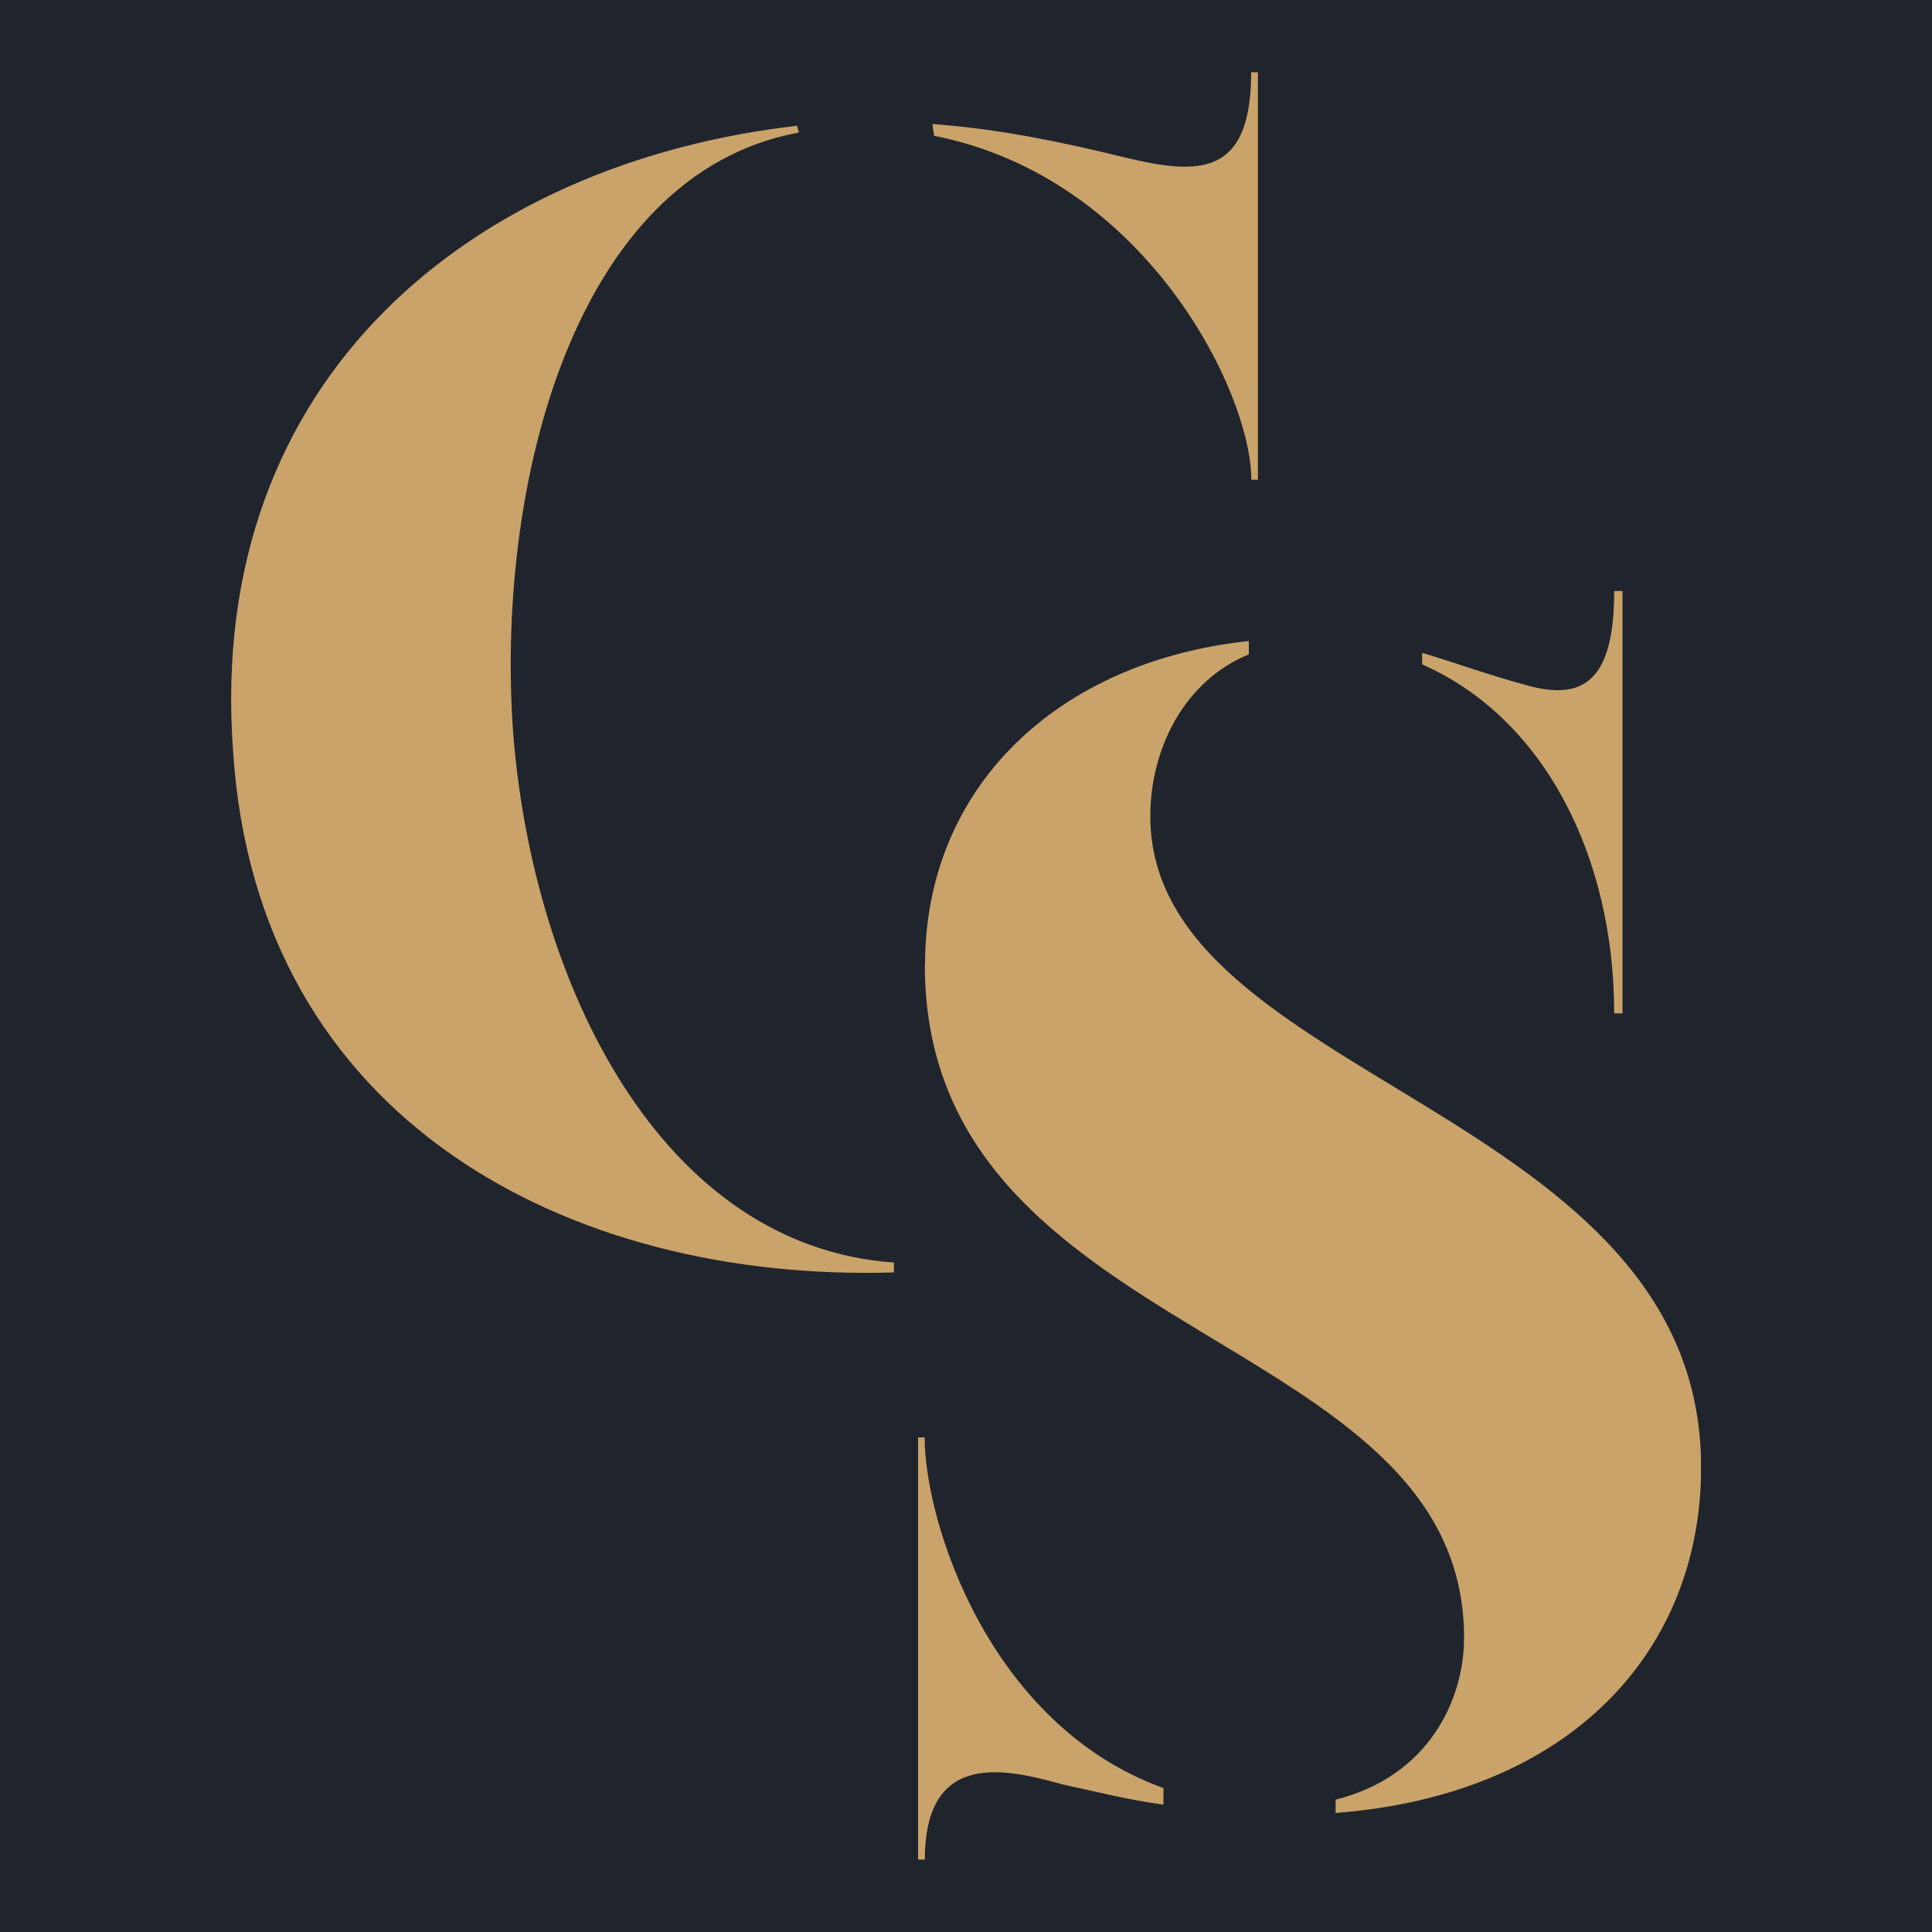
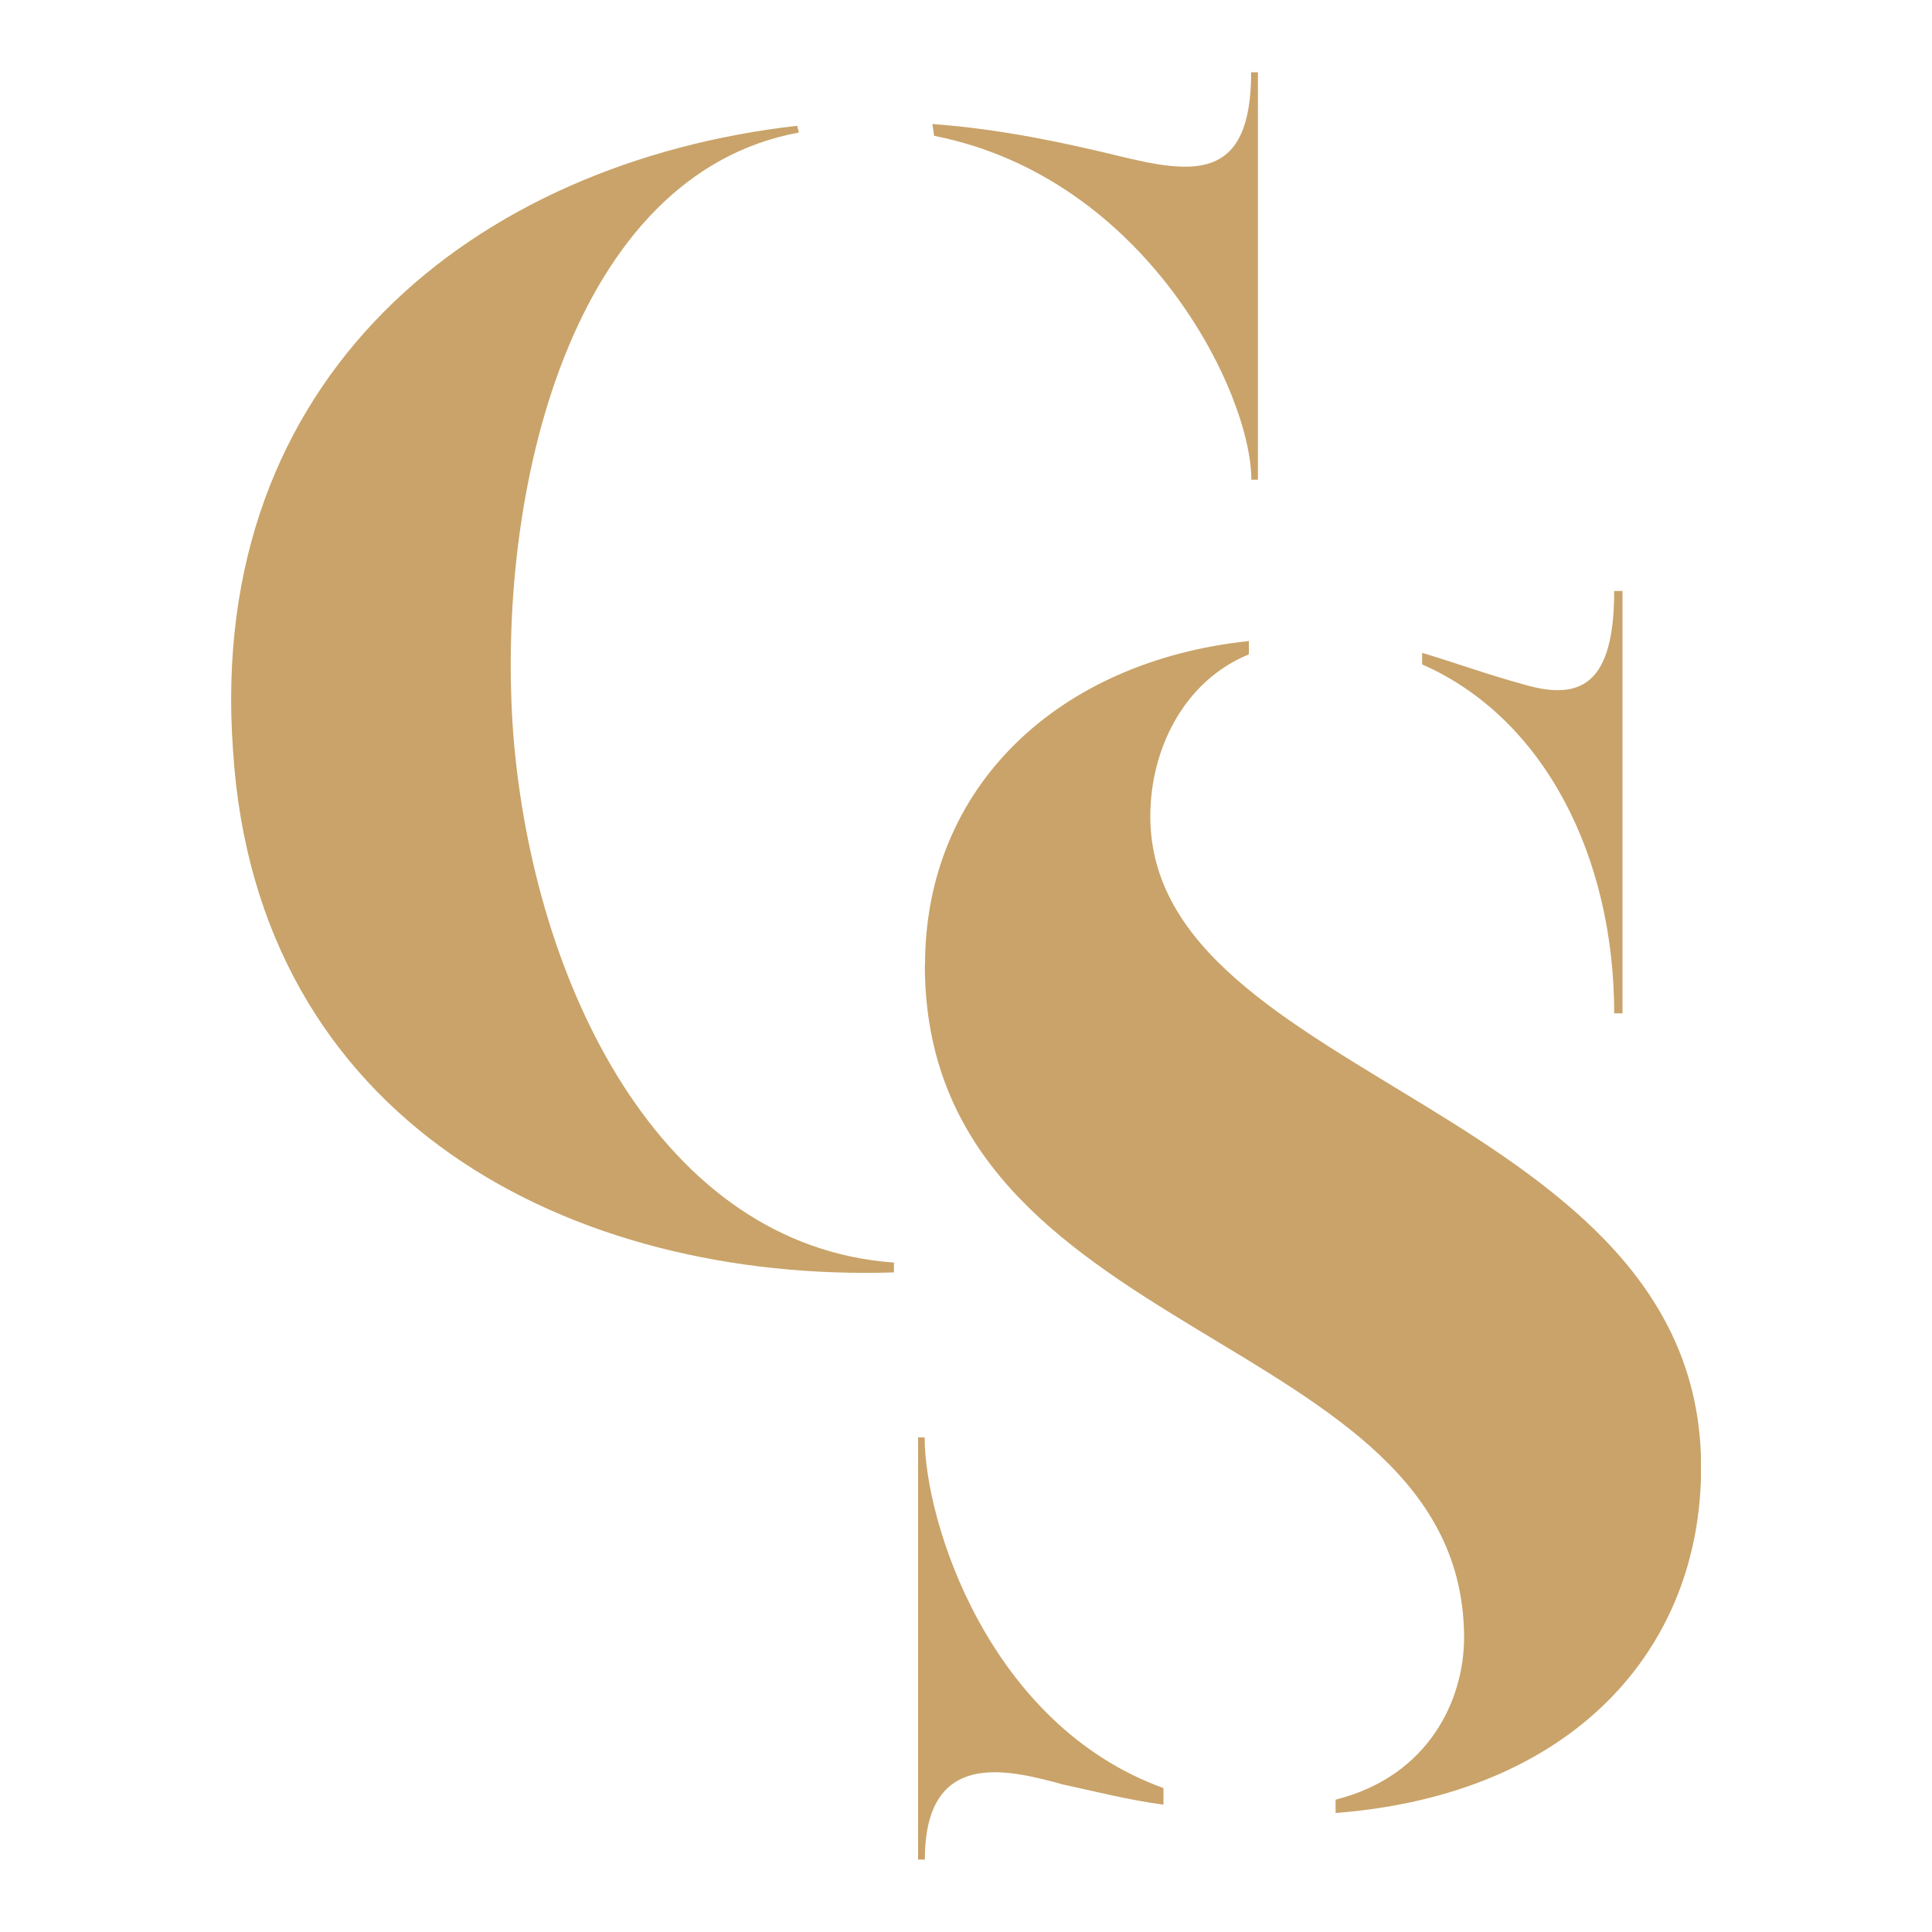
<svg xmlns="http://www.w3.org/2000/svg" id="Layer_1" version="1.1" viewBox="0 0 100 100">
  <defs>
    <style>
      .st0 {
        fill: none;
      }

      .st1 {
        fill: #c9a369;
      }

      .st2 {
        fill: #20242d;
      }

      .st3 {
        clip-path: url(#clippath);
      }
    </style>
    <clipPath id="clippath">
      <rect class="st0" x="11.96" y="3.74" width="76.08" height="92.51" />
    </clipPath>
  </defs>
-   <rect class="st2" width="100" height="100" />
  <g class="st3">
    <path class="st1" d="M46.27,65.87v-.52c-12.1-.86-18.66-14.43-19.7-27.3-.95-12.7,3.03-29.03,14.78-31.19l-.09-.35c-16.67,1.9-30.59,12.96-29.2,32.31,1.21,19.27,17.54,27.56,34.21,27.04M47.87,74.4h-.35v21.86h.35c0-5.79,4.32-4.67,7.17-3.89,1.64.35,3.28.78,5.18,1.04v-.86c-9.07-3.28-12.36-13.82-12.36-18.14M47.87,49.95c0,19.7,27.91,18.75,27.91,34.82,0,3.2-1.82,7.17-6.65,8.38v.69c12.27-.95,18.92-8.47,18.92-17.89,0-18.66-28.51-19.96-28.51-33.7,0-3.46,1.73-7,5.1-8.38v-.69c-9.85,1.04-16.76,7.52-16.76,16.76M64.76,24.83h.35V3.74h-.35c0,5.7-3.02,5.27-6.91,4.32-2.51-.61-5.96-1.38-9.59-1.64l.09.61c10.97,2.16,16.42,13.31,16.42,17.8M83.55,52.45h.43v-21.86h-.43c0,4.84-1.73,5.7-4.67,4.84-1.9-.52-3.54-1.12-5.27-1.64v.6c6.31,2.77,9.94,9.94,9.94,18.06" />
  </g>
</svg>